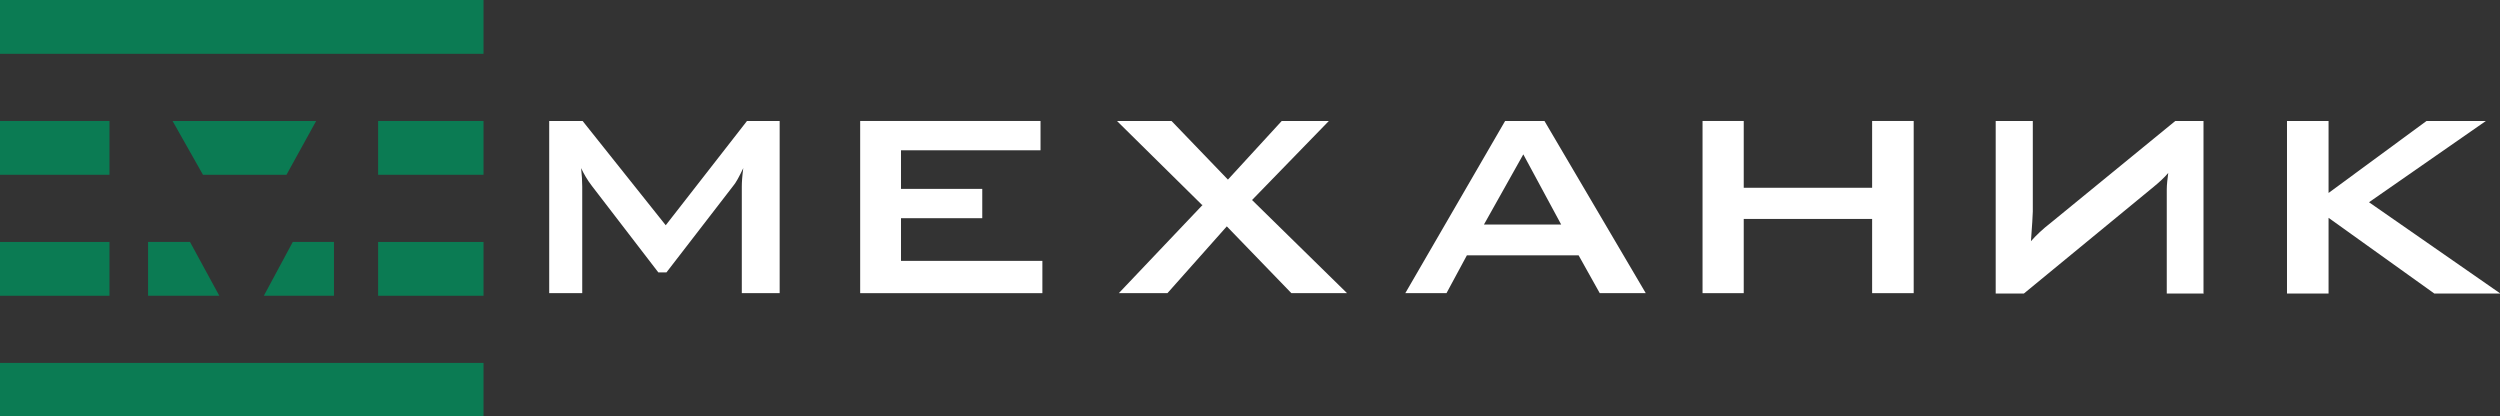
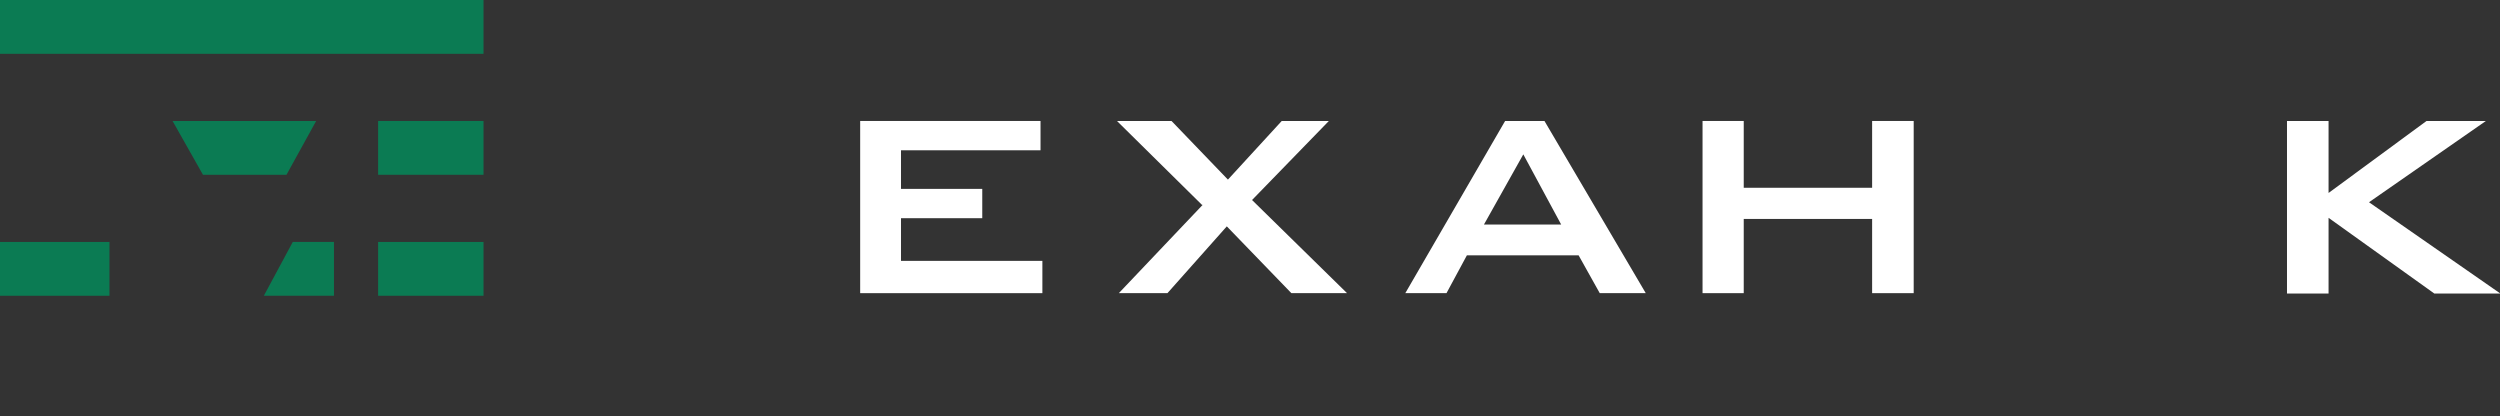
<svg xmlns="http://www.w3.org/2000/svg" data-name="Layer 1" viewBox="0 0 67.37 11.22">
  <rect x="0" y="0" width="67.37" height="11.22" fill="#333333" stroke="none" />
  <g>
-     <path d="m14.81,3.26h.89l2.24,2.81,2.19-2.81h.88v4.64h-1.02v-2.87c0-.11.01-.28.04-.5-.11.23-.2.4-.28.49l-1.79,2.32h-.22l-1.79-2.33c-.13-.17-.22-.33-.29-.48.02.19.03.35.03.5v2.87h-.89V3.26Z" style="fill: #fff;" />
    <path d="m23.17,3.26h4.87v.79h-3.76v1.04h2.19v.79h-2.19v1.15h3.81v.87h-4.91V3.26Z" style="fill: #fff;" />
    <path d="m32.39,5.52l-2.29-2.26h1.47l1.52,1.58,1.45-1.58h1.27l-2.07,2.13,2.56,2.51h-1.5l-1.74-1.8-1.6,1.8h-1.31l2.26-2.38Z" style="fill: #fff;" />
    <path d="m40.55,3.26h1.07l2.73,4.64h-1.24l-.57-1.02h-3.01l-.55,1.02h-1.11l2.69-4.64Zm1.52,2.79l-1.02-1.89-1.06,1.89h2.08Z" style="fill: #fff;" />
    <path d="m45.88,3.26h1.11v1.8h3.46v-1.8h1.12v4.64h-1.12v-2h-3.46v2h-1.11V3.26Z" style="fill: #fff;" />
-     <path d="m59.39,7.91h-1v-2.51c0-.08,0-.17,0-.29,0-.14.02-.29.04-.45-.1.12-.24.25-.4.38l-3.49,2.87h-.76V3.26h1v2.44c0,.1-.02.37-.05.8.14-.16.32-.33.54-.5l3.35-2.74h.76v4.64Z" style="fill: #fff;" />
    <path d="m61.63,3.26h1.12v1.94l2.64-1.94h1.6l-3.15,2.19,3.54,2.46h-1.78l-2.85-2.04v2.04h-1.12V3.26Z" style="fill: #fff;" />
  </g>
  <g>
-     <rect y="9.78" width="13.03" height="1.45" style="fill: #0B7B53;" />
    <rect width="13.03" height="1.45" style="fill: #0B7B53;" />
    <rect x="10.19" y="3.26" width="2.84" height="1.45" style="fill: #0B7B53;" />
    <polygon points="4.65 3.26 5.47 4.71 7.72 4.71 8.52 3.26 4.65 3.26" style="fill: #0B7B53;" />
-     <rect x="0" y="3.26" width="2.95" height="1.45" style="fill: #0B7B53;" />
    <polygon points="9 6.52 7.89 6.52 7.11 7.97 9 7.97 9 6.52" style="fill: #0B7B53;" />
-     <polygon points="5.91 7.97 5.12 6.52 3.99 6.52 3.99 7.97 5.91 7.97" style="fill: #0B7B53;" />
    <rect x="10.19" y="6.52" width="2.84" height="1.45" style="fill: #0B7B53;" />
    <rect x="0" y="6.52" width="2.95" height="1.45" style="fill: #0B7B53;" />
  </g>
</svg>